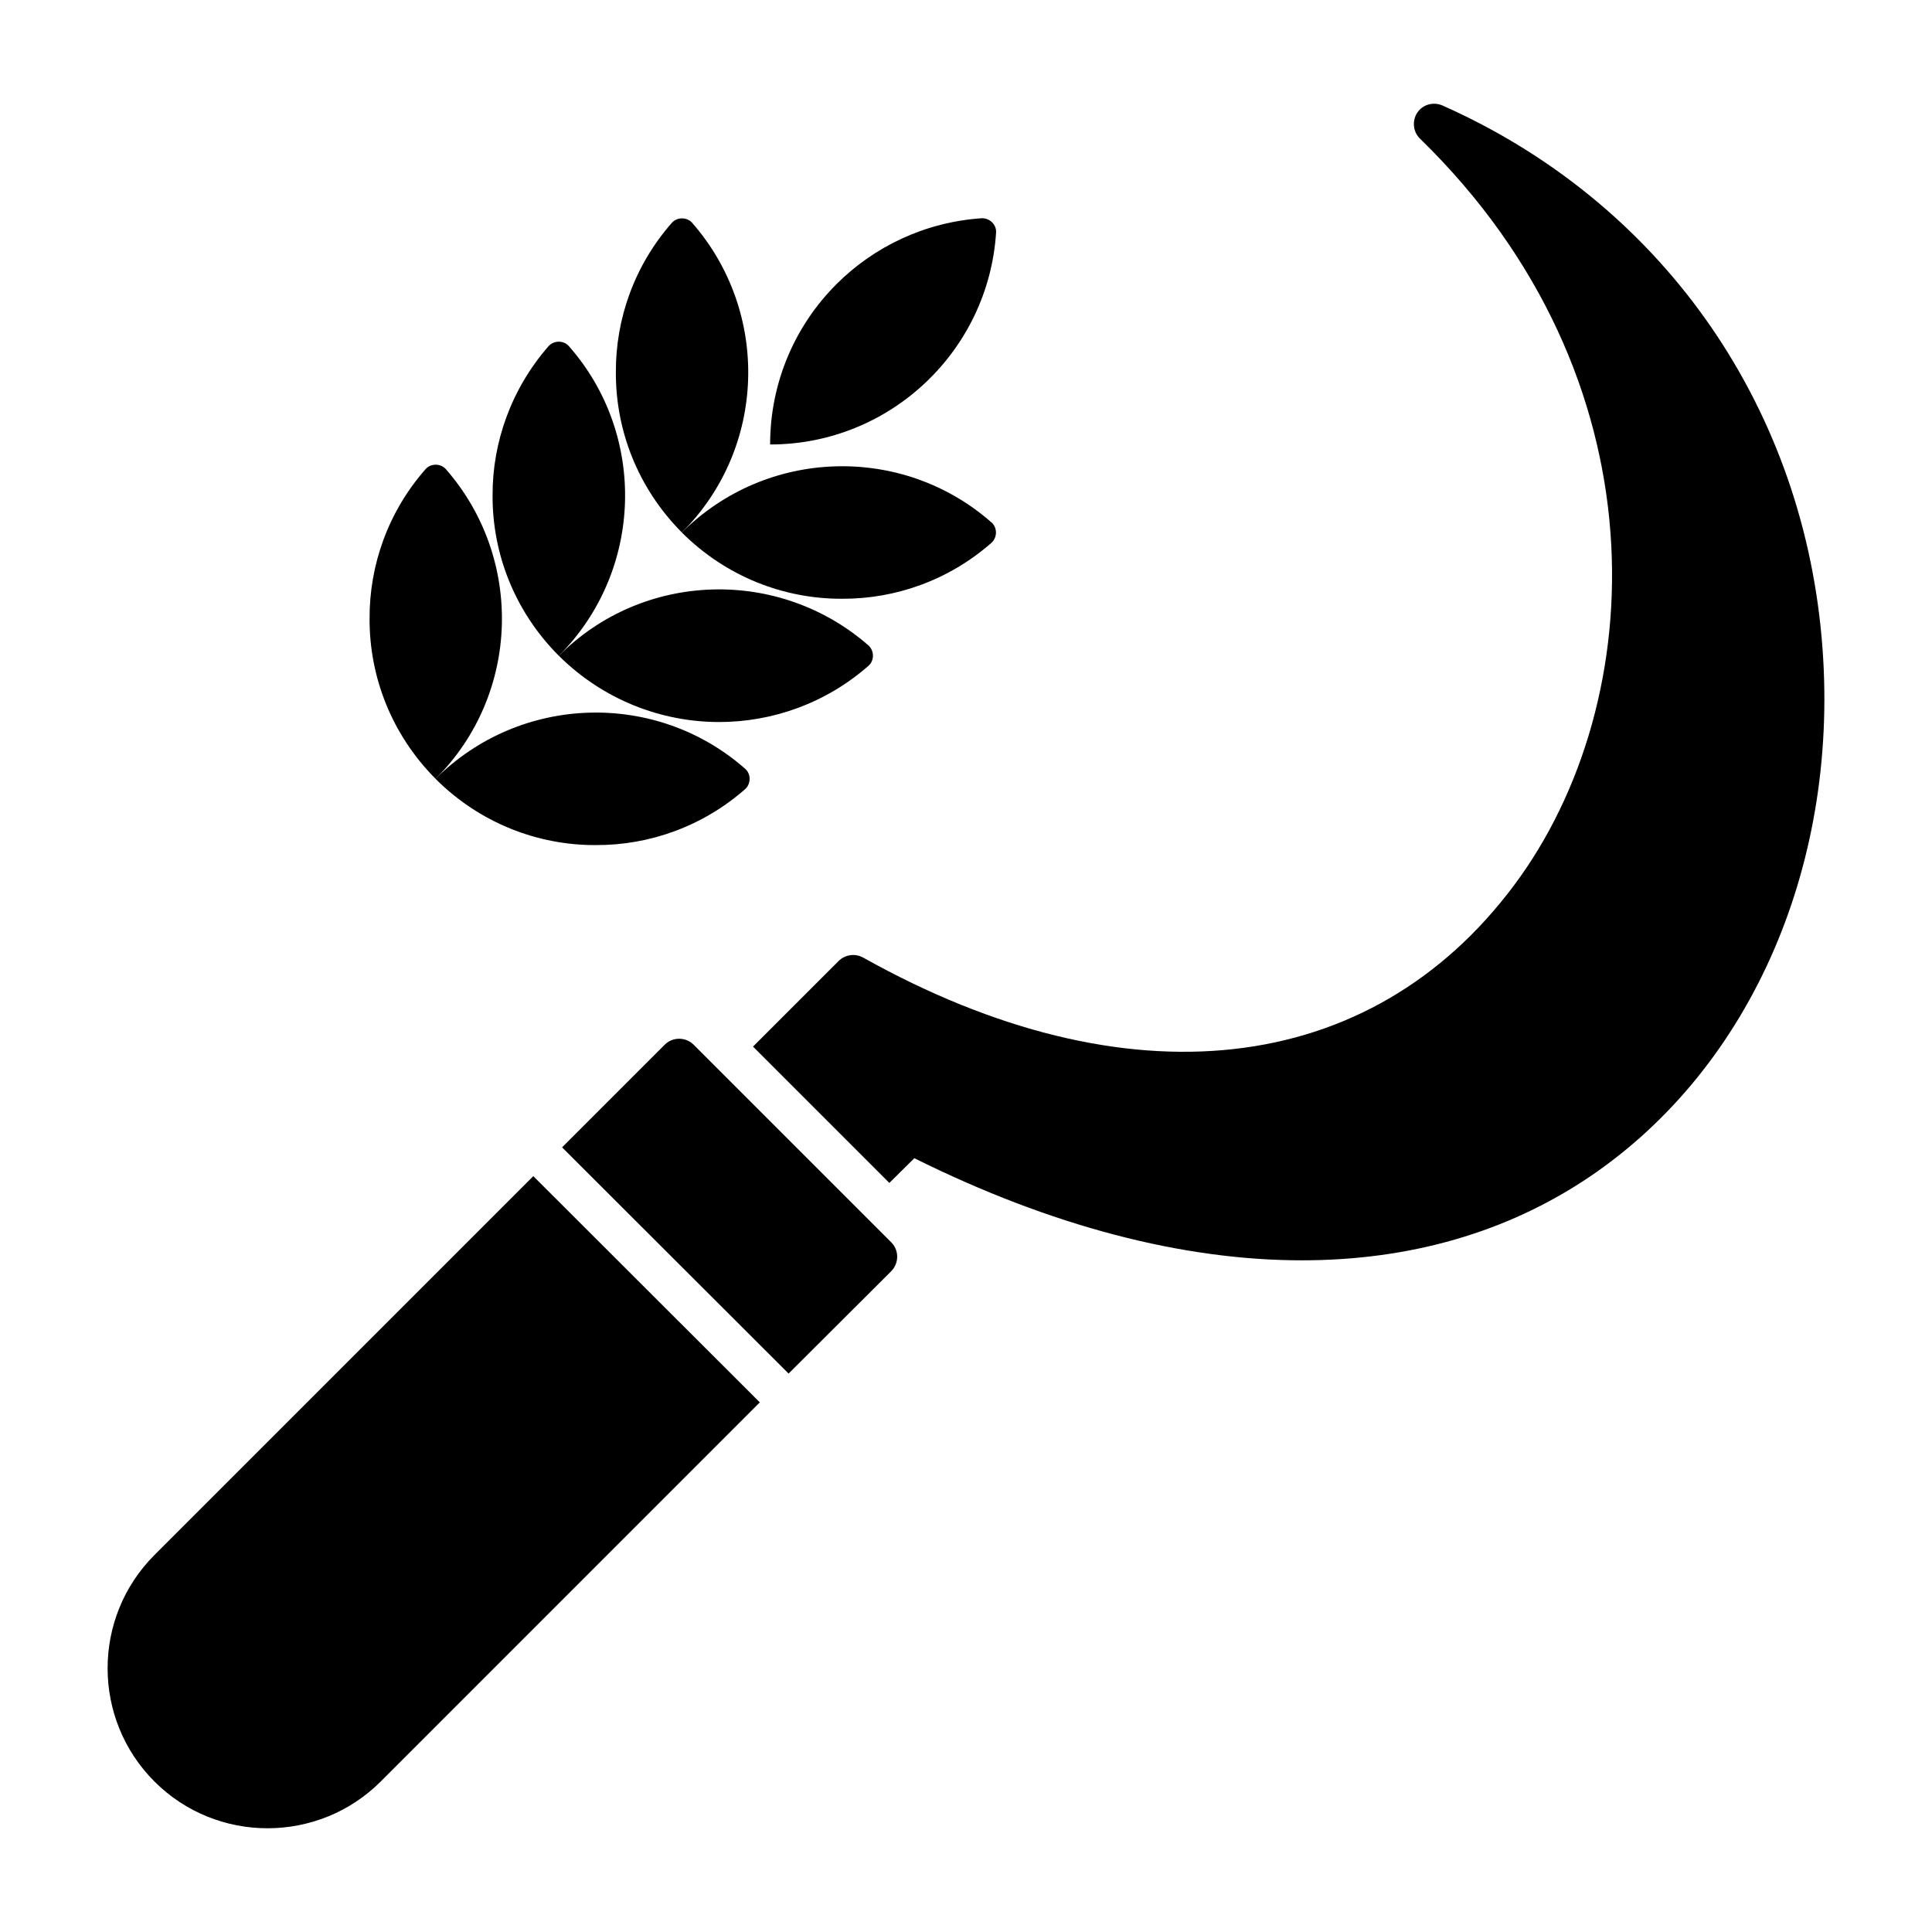
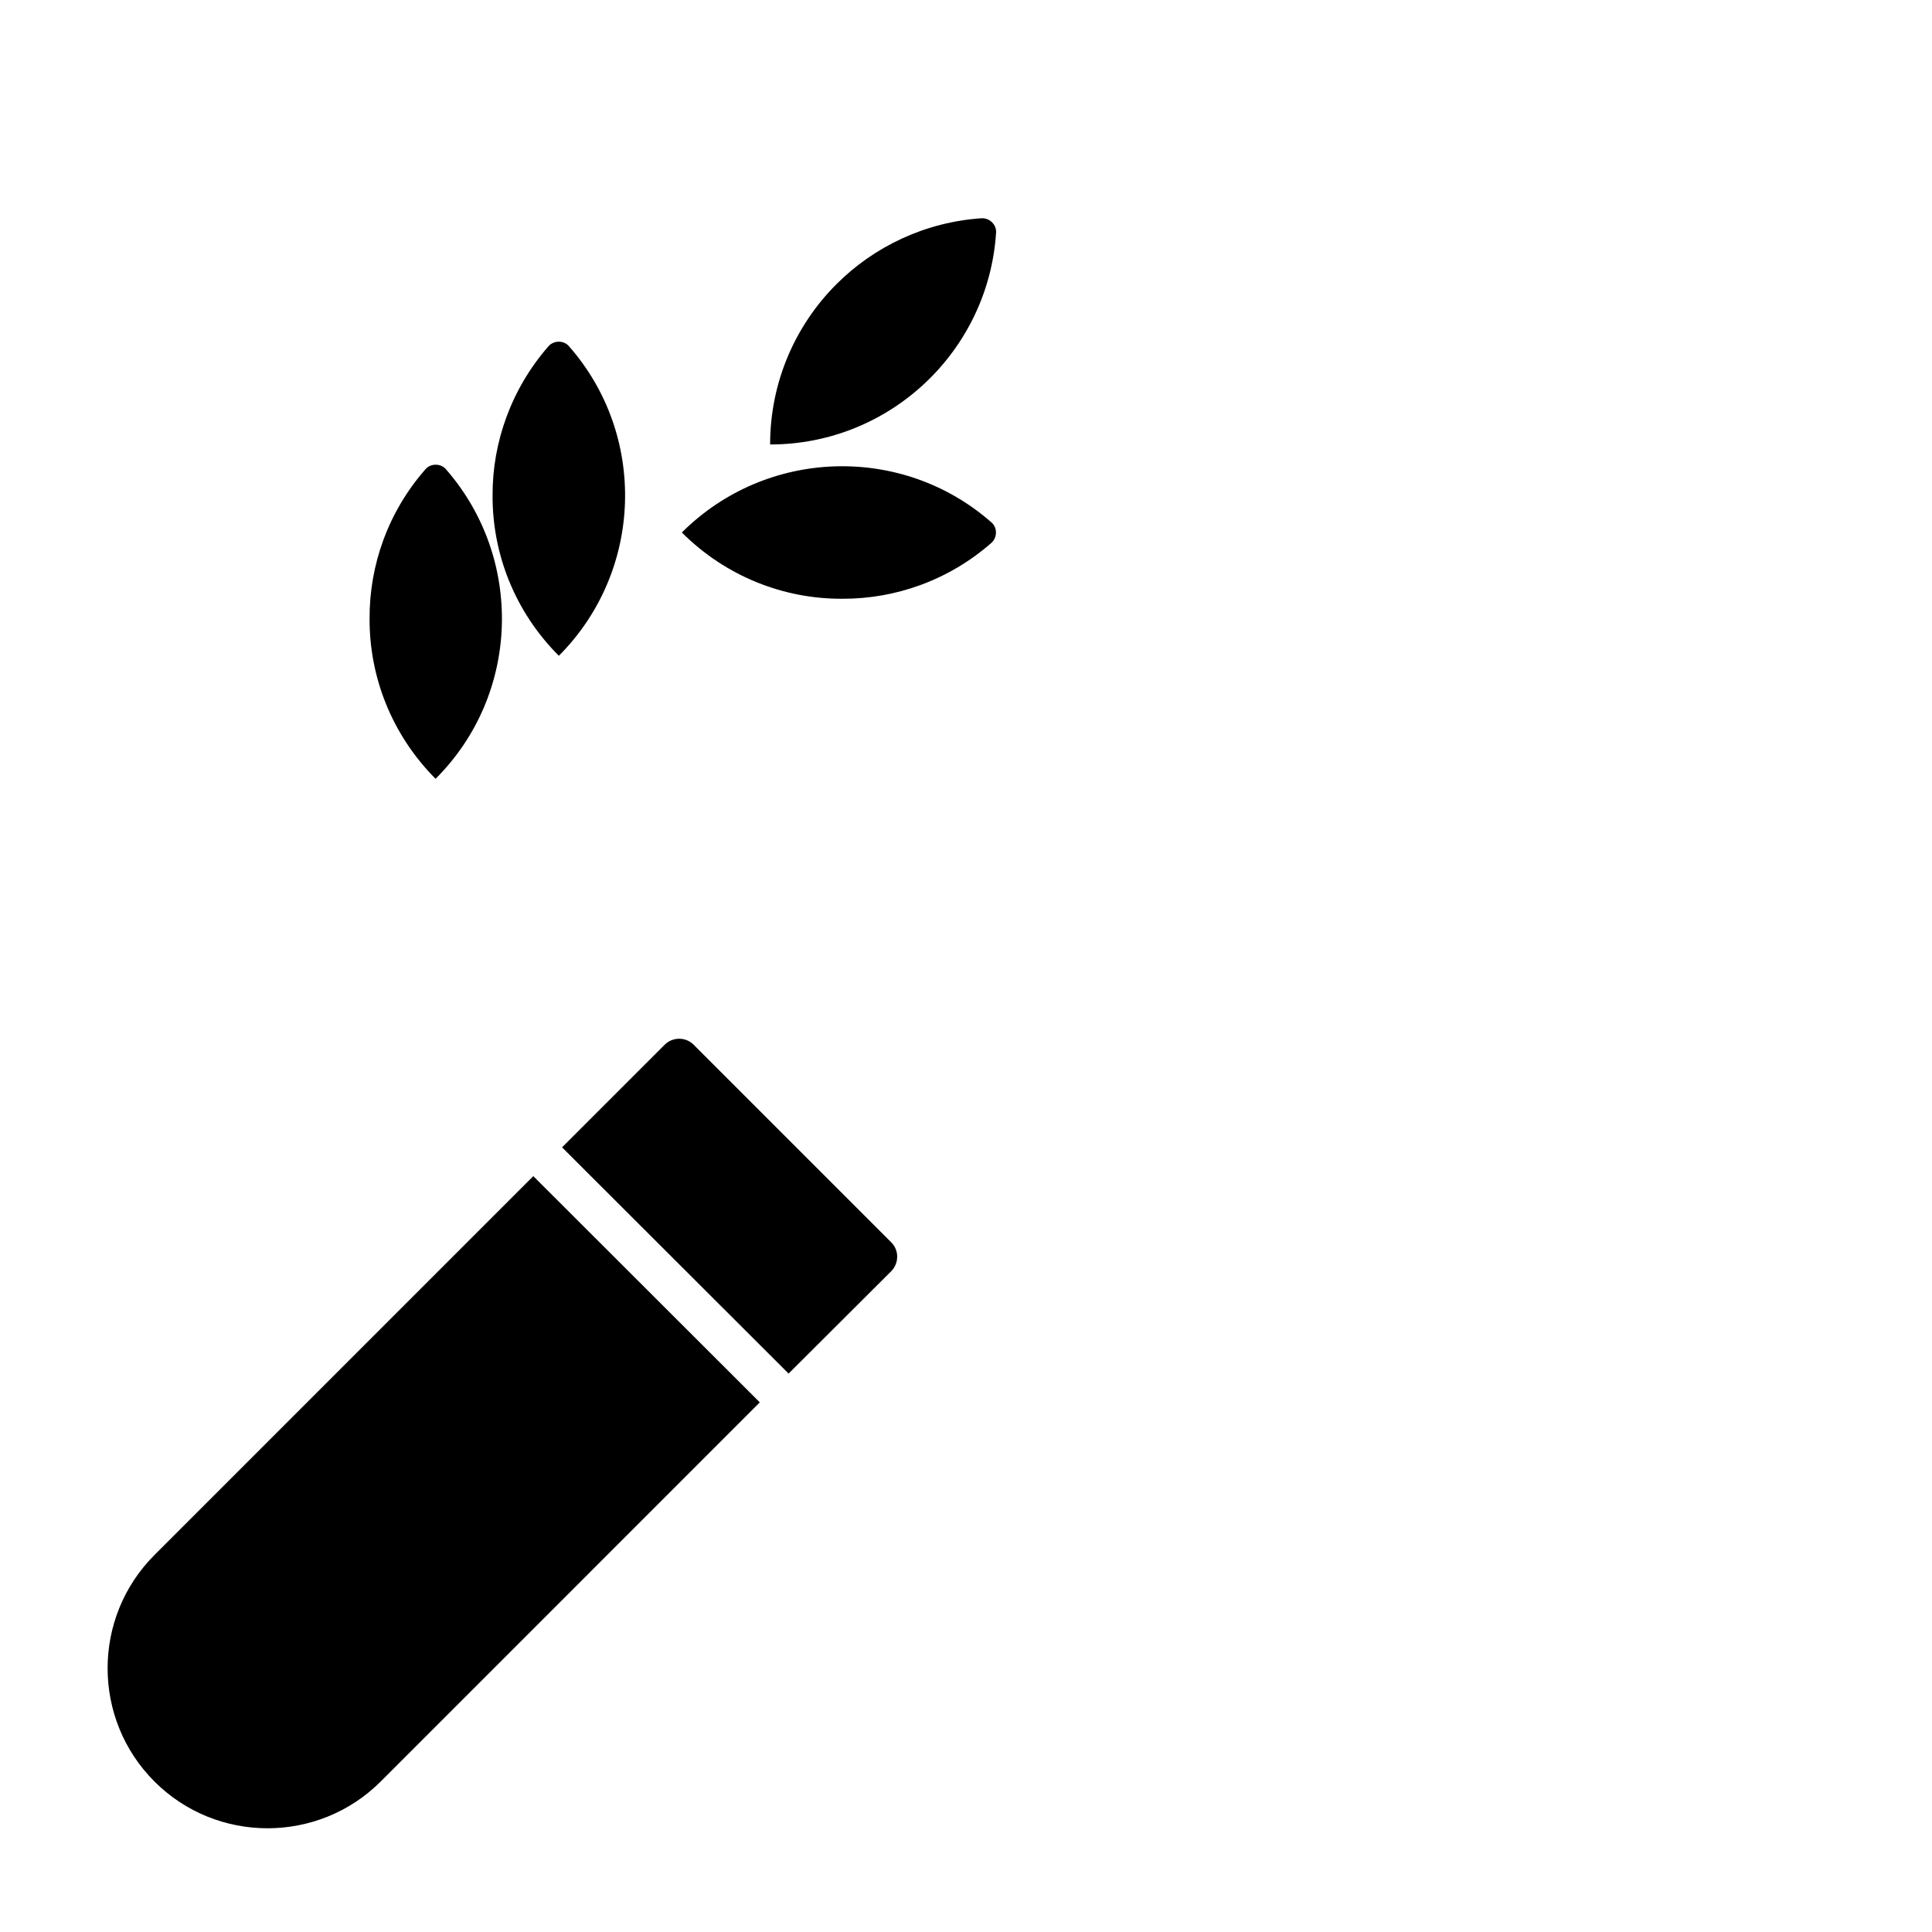
<svg xmlns="http://www.w3.org/2000/svg" fill="#000000" width="800px" height="800px" version="1.1" viewBox="144 144 512 512">
  <g>
    <path d="m292.1 317.79c-11.73-11.73-17.633-27.133-17.562-42.465-0.07-14.105 4.965-28.285 14.828-39.586 1.438-1.582 4.031-1.582 5.398 0 20.73 23.535 19.793 59.523-2.664 82.051z" />
-     <path d="m374.15 315.05c1.582 1.441 1.582 4.031 0 5.398-11.301 9.934-25.48 14.898-39.586 14.898-15.332 0-30.734-5.902-42.465-17.562 22.457-22.527 58.445-23.391 82.051-2.734z" />
    <path d="m406.75 282.45c1.582 1.367 1.582 3.957 0 5.398-11.301 9.934-25.48 14.898-39.586 14.828-15.332 0.07-30.734-5.828-42.465-17.562 22.527-22.457 58.516-23.391 82.051-2.664z" />
    <path d="m348.09 261.79c0-16.555 6.695-31.594 17.562-42.465 10.004-10.004 23.535-16.48 38.504-17.488 2.16-0.07 3.957 1.727 3.816 3.812-2.016 31.312-28.07 56.141-59.883 56.141z" />
-     <path d="m341.47 347.73c1.582 1.367 1.582 3.957 0 5.398-11.301 9.934-25.48 14.898-39.586 14.828-15.328 0.07-30.734-5.828-42.465-17.562 22.527-22.457 58.516-23.395 82.051-2.664z" />
    <path d="m259.43 350.39c-11.66-11.73-17.562-27.062-17.488-42.465-0.07-14.105 4.894-28.285 14.824-39.586 1.367-1.582 4.031-1.582 5.398 0 20.656 23.605 19.789 59.594-2.734 82.051z" />
-     <path d="m324.7 285.11c-11.66-11.73-17.562-27.062-17.488-42.465-0.07-14.105 4.894-28.285 14.828-39.586 1.367-1.582 4.031-1.582 5.398 0 20.652 23.609 19.789 59.594-2.738 82.051z" />
-     <path d="m565.31 455.83c-21.953 14.828-47.789 22.168-76.293 22.168-31.523 0-66.359-8.996-102.71-27.062l-6.621 6.551-36.129-36.129 22.672-22.672c1.727-1.727 4.391-2.086 6.477-0.938 69.957 39.152 134.45 31.957 172.59-19.215 36.348-48.727 39.945-134.59-24.973-197.78-1.871-1.801-2.16-4.75-0.719-6.91 1.438-2.16 4.246-2.949 6.695-1.871 57.363 25.477 94.934 78.305 100.47 141.21 5.184 58.871-18.352 113.5-61.465 142.65z" />
    <path d="m285.33 455.69 60.027 59.953-100.47 100.48c-16.473 16.469-43.387 16.566-59.953 0-16.555-16.555-16.555-43.473 0-60.027z" />
    <path d="m380.2 480.87-27.215 27.141-60.027-59.953 27.215-27.215c2.086-2.086 5.543-2.086 7.629 0l52.395 52.395c2.09 2.09 2.09 5.473 0.004 7.633z" />
  </g>
</svg>